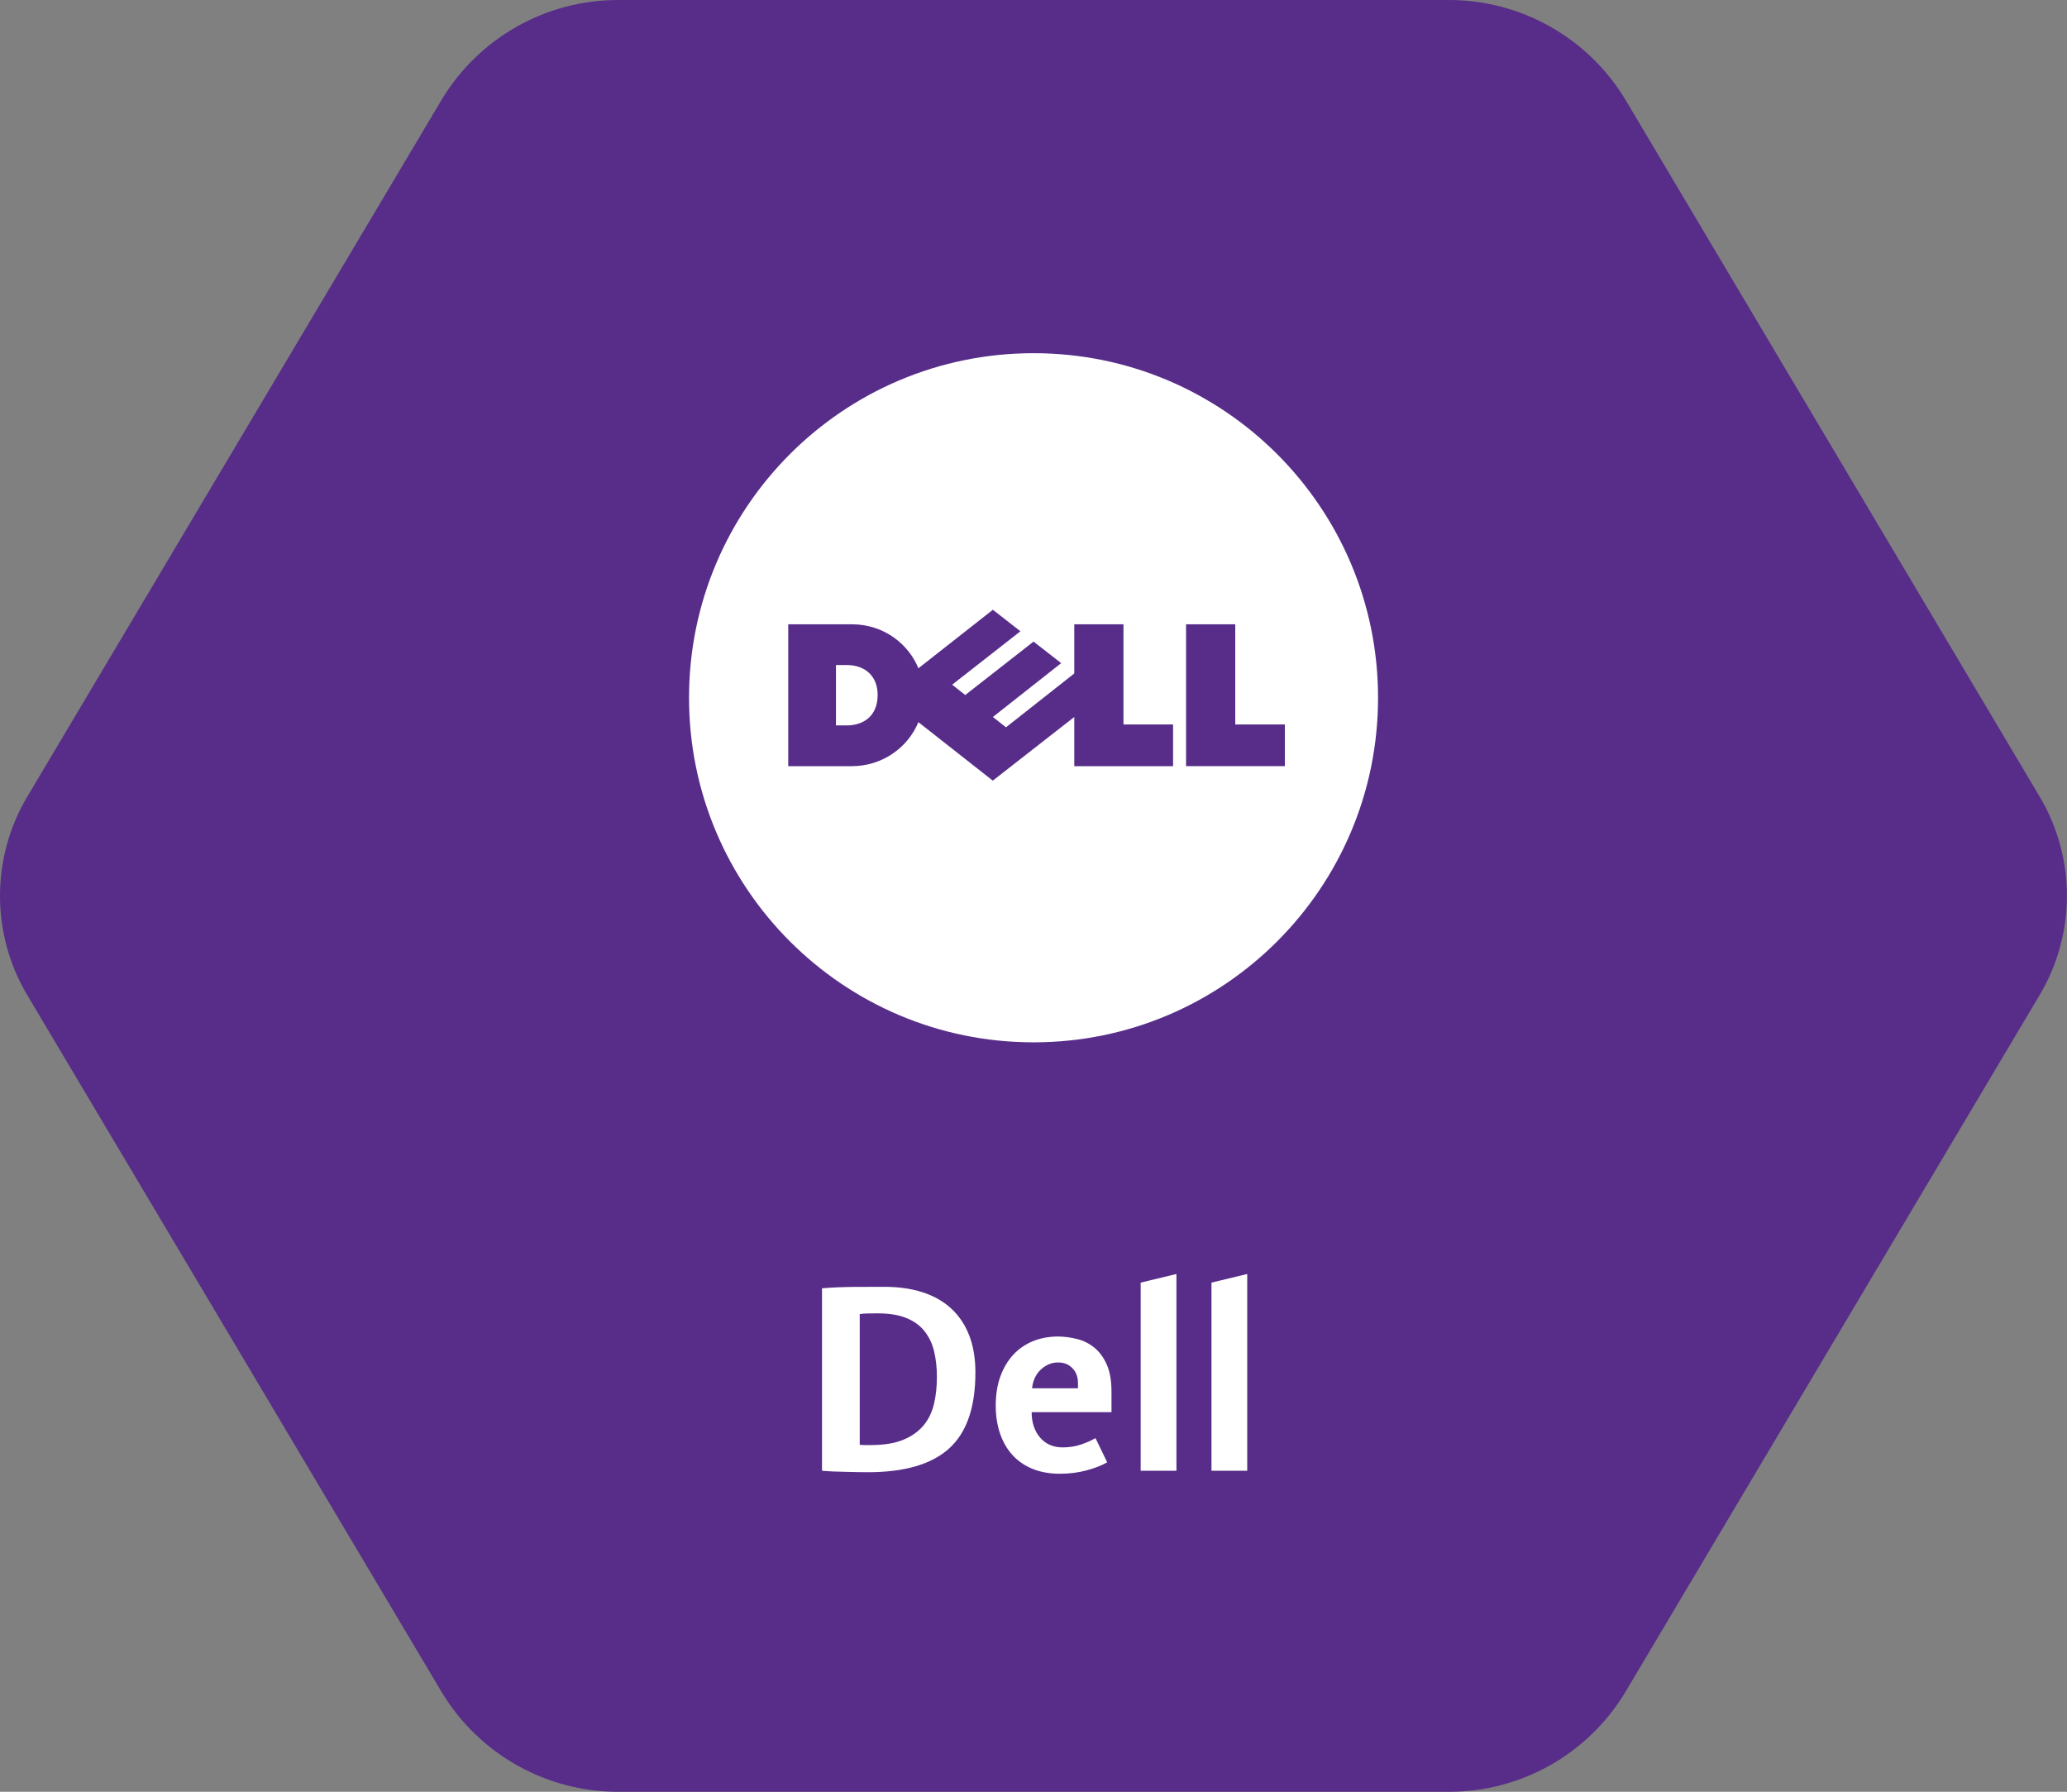
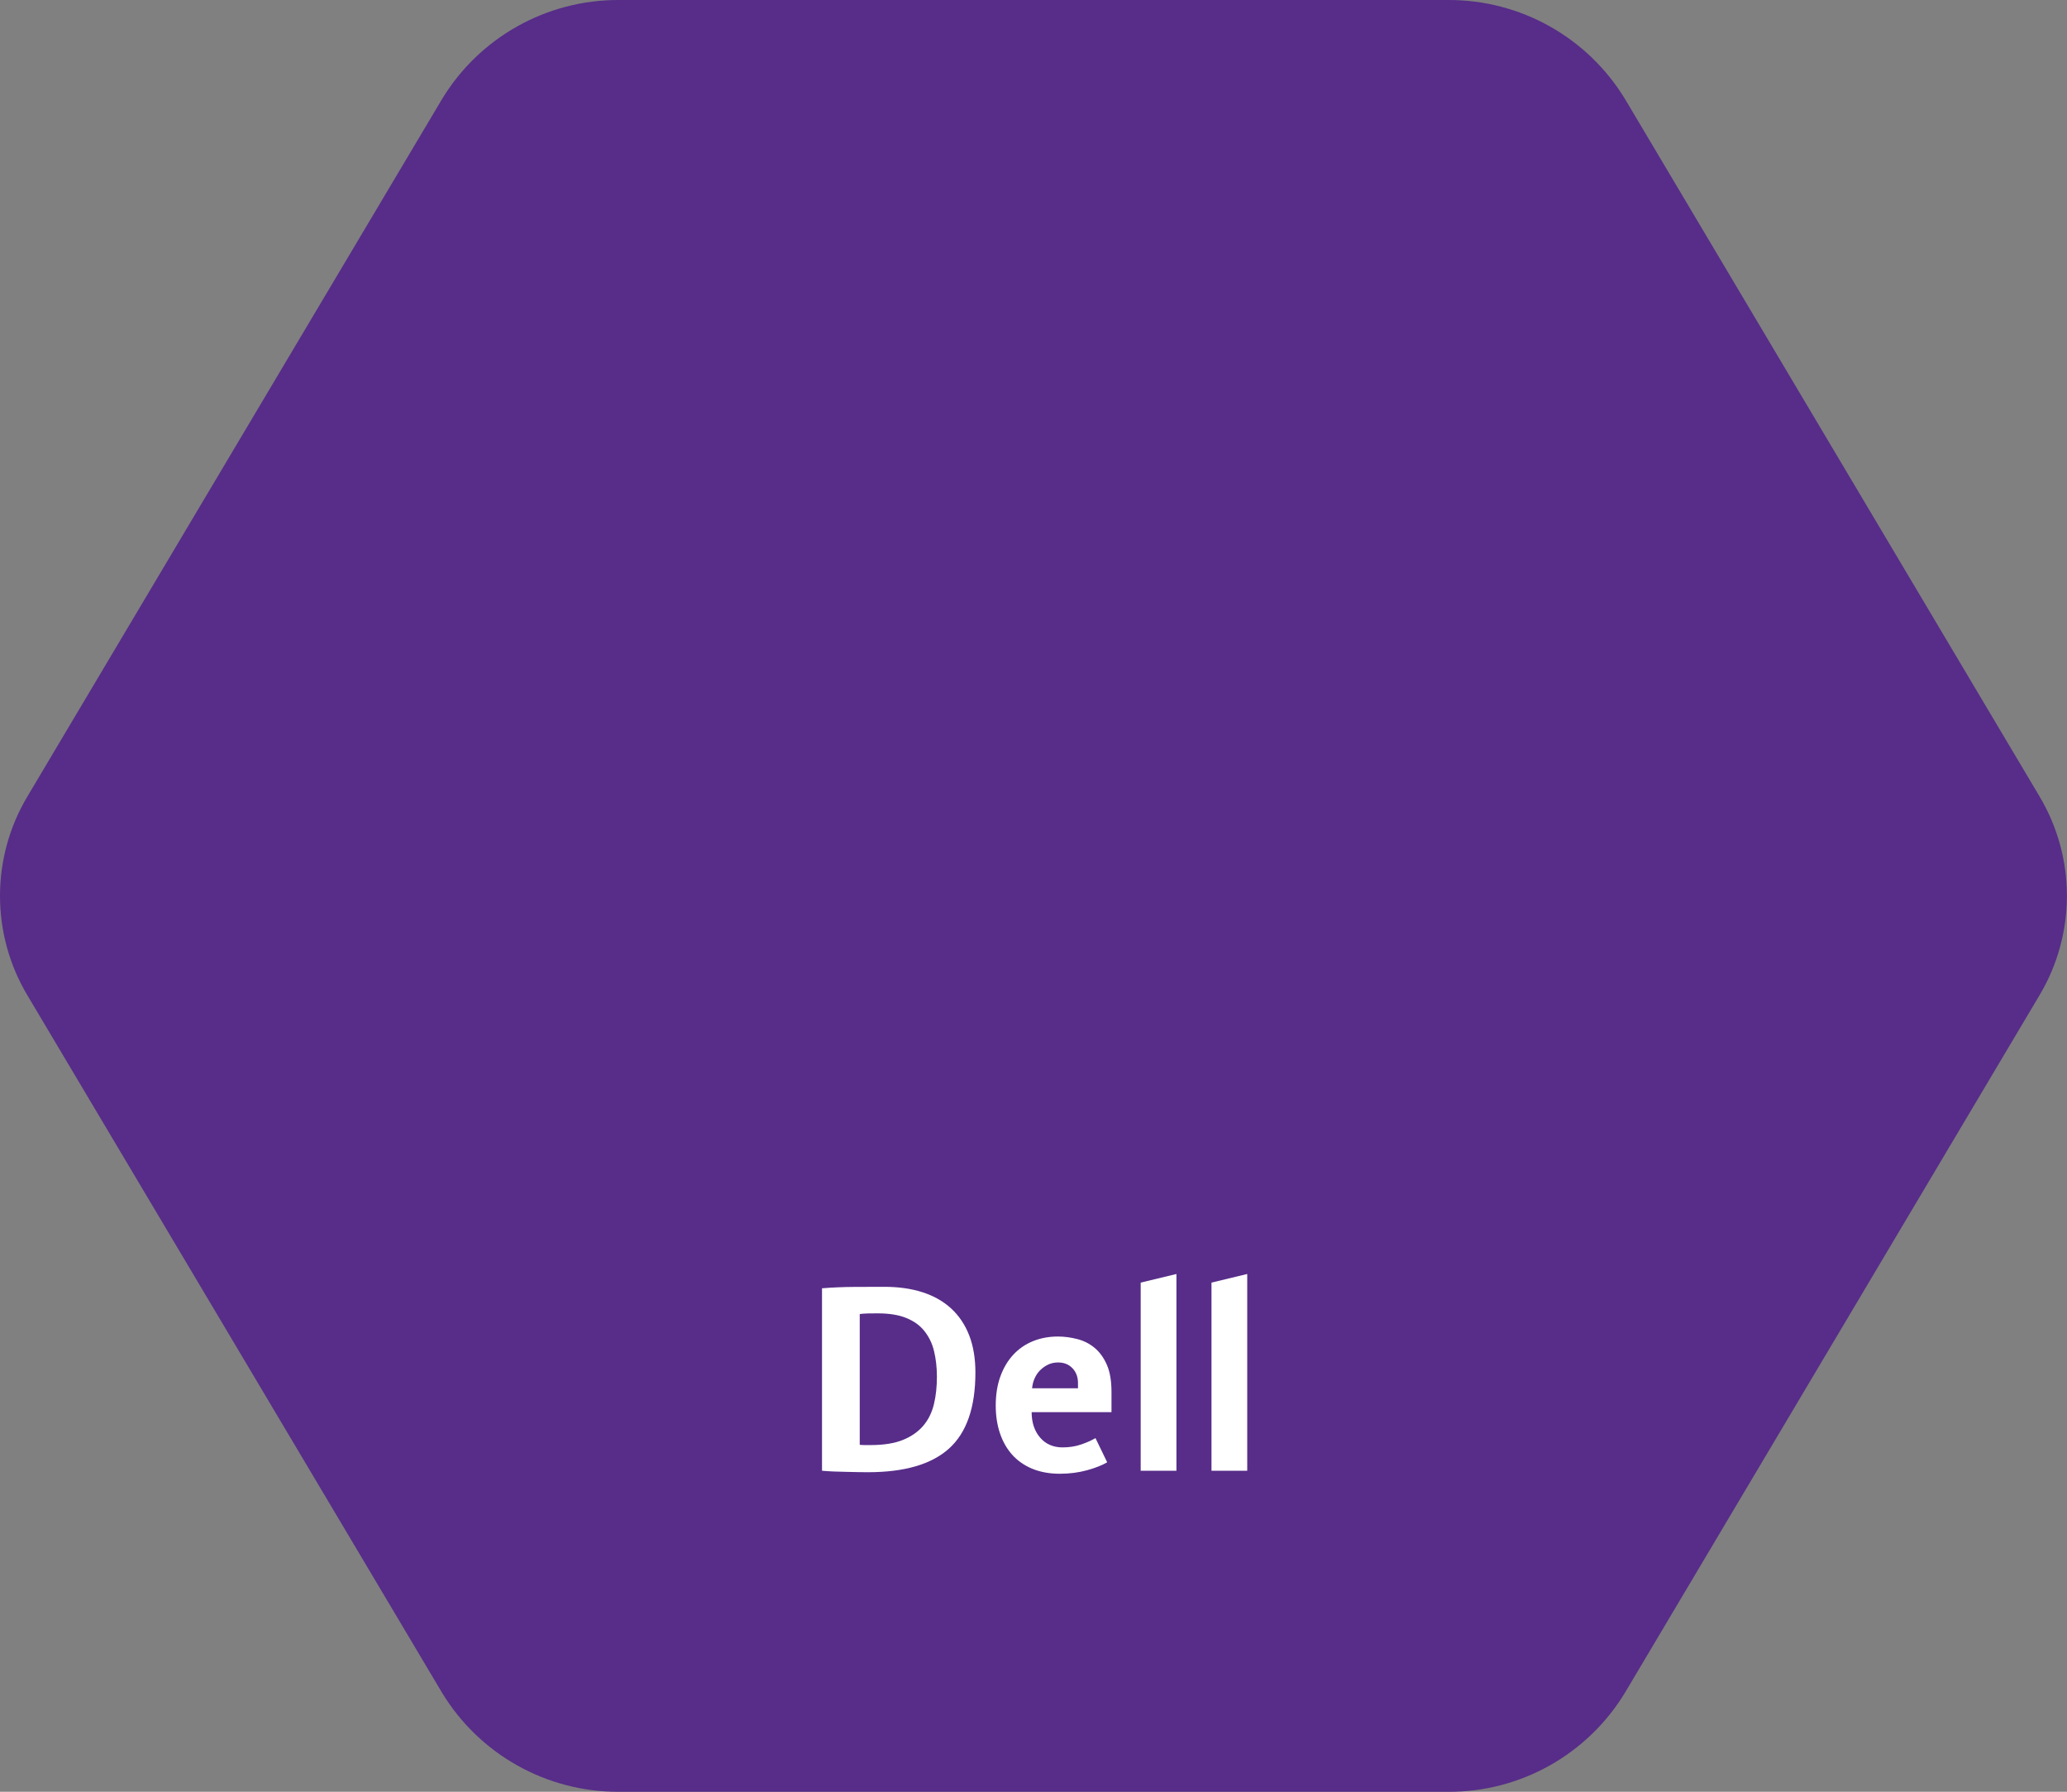
<svg xmlns="http://www.w3.org/2000/svg" id="Layer_1" data-name="Layer 1" width="239.99" height="208" viewBox="0 0 239.99 208">
  <rect x="0" y="0" width="239.99" height="208" fill="#808080" stroke="none" />
  <defs>
    <style>
      .cls-1 {
        fill: #fff;
      }

      .cls-2 {
        fill: #572d89;
      }
    </style>
  </defs>
  <path id="Path_27360" data-name="Path 27360" class="cls-2" d="M168.11,0h-96.23c-8.41-.04-16.23,4.34-20.58,11.54L3.18,92.46c-4.24,7.11-4.24,15.97,0,23.08l48.12,80.92c4.35,7.2,12.17,11.58,20.58,11.54h96.23c8.41.05,16.23-4.34,20.58-11.54l48.11-80.93c4.24-7.11,4.24-15.97,0-23.08L188.7,11.54C184.34,4.34,176.53-.04,168.11,0Z" />
  <g>
    <path class="cls-1" d="M113.25,159.33c0,4.04-1.02,6.98-3.06,8.82s-5.18,2.75-9.42,2.75c-.3,0-.67,0-1.1-.01s-.88-.02-1.36-.03-.97-.02-1.46-.04-.97-.05-1.41-.09v-21.18c1.2-.1,2.46-.15,3.76-.16s2.47-.01,3.49-.01c1.64,0,3.12.21,4.42.63s2.42,1.05,3.33,1.89c.91.84,1.61,1.88,2.09,3.12s.72,2.68.72,4.32ZM108.78,159.81c0-1.1-.12-2.1-.34-3s-.61-1.67-1.14-2.33-1.24-1.15-2.12-1.5-1.97-.52-3.27-.52c-.34,0-.71,0-1.11.01s-.73.03-.98.07v15.18c.2.02.39.03.59.03h.67c1.52,0,2.78-.2,3.76-.6s1.77-.95,2.37-1.66,1-1.55,1.23-2.51.34-2.02.34-3.16Z" />
    <path class="cls-1" d="M119.78,163.94c0,1.2.33,2.18.98,2.94s1.53,1.14,2.62,1.14c.76,0,1.48-.11,2.15-.34.67-.23,1.22-.48,1.66-.74l1.36,2.81c-.58.34-1.35.65-2.33.92s-2.04.41-3.19.41-2.27-.2-3.2-.59-1.71-.94-2.33-1.64c-.62-.7-1.09-1.54-1.41-2.5-.32-.97-.48-2.03-.48-3.19,0-1.26.18-2.39.54-3.38s.86-1.83,1.5-2.52,1.4-1.21,2.28-1.57,1.85-.54,2.9-.54c.74,0,1.48.1,2.23.29s1.41.52,2,1,1.07,1.13,1.44,1.96c.37.83.55,1.89.55,3.19v2.34h-9.27ZM125.16,160.56c0-.7-.21-1.28-.64-1.73s-.99-.67-1.67-.67c-.44,0-.83.09-1.18.26-.35.17-.65.39-.92.66s-.47.58-.63.94-.25.74-.29,1.14h5.33v-.6Z" />
    <path class="cls-1" d="M132.44,170.73v-21.84l4.15-1v22.84h-4.15Z" />
    <path class="cls-1" d="M140.66,170.73v-21.84l4.15-1v22.84h-4.15Z" />
  </g>
-   <path class="cls-1" d="M120,41c-22.09,0-40,17.91-40,40s17.91,40,40,40,40-17.91,40-40-17.91-40-40-40ZM115.27,70.78l3.21,2.5-7.93,6.2,1.52,1.2,7.93-6.2,3.21,2.5-7.93,6.25,1.52,1.2,7.93-6.25v-5.71h5.71v11.63h5.76v4.84h-11.47v-5.71l-9.46,7.39-8.64-6.79c-1.24,3-4.24,5.11-7.72,5.11h-7.39v-16.47h7.39c3.88,0,6.67,2.48,7.72,5.11l8.64-6.79ZM137.71,72.47h5.71v11.63h5.76v4.84h-11.47v-16.47ZM97.06,77.2v7.01h1.25c1.94,0,3.59-1.09,3.59-3.53,0-2.24-1.5-3.48-3.59-3.48h-1.25Z" />
</svg>